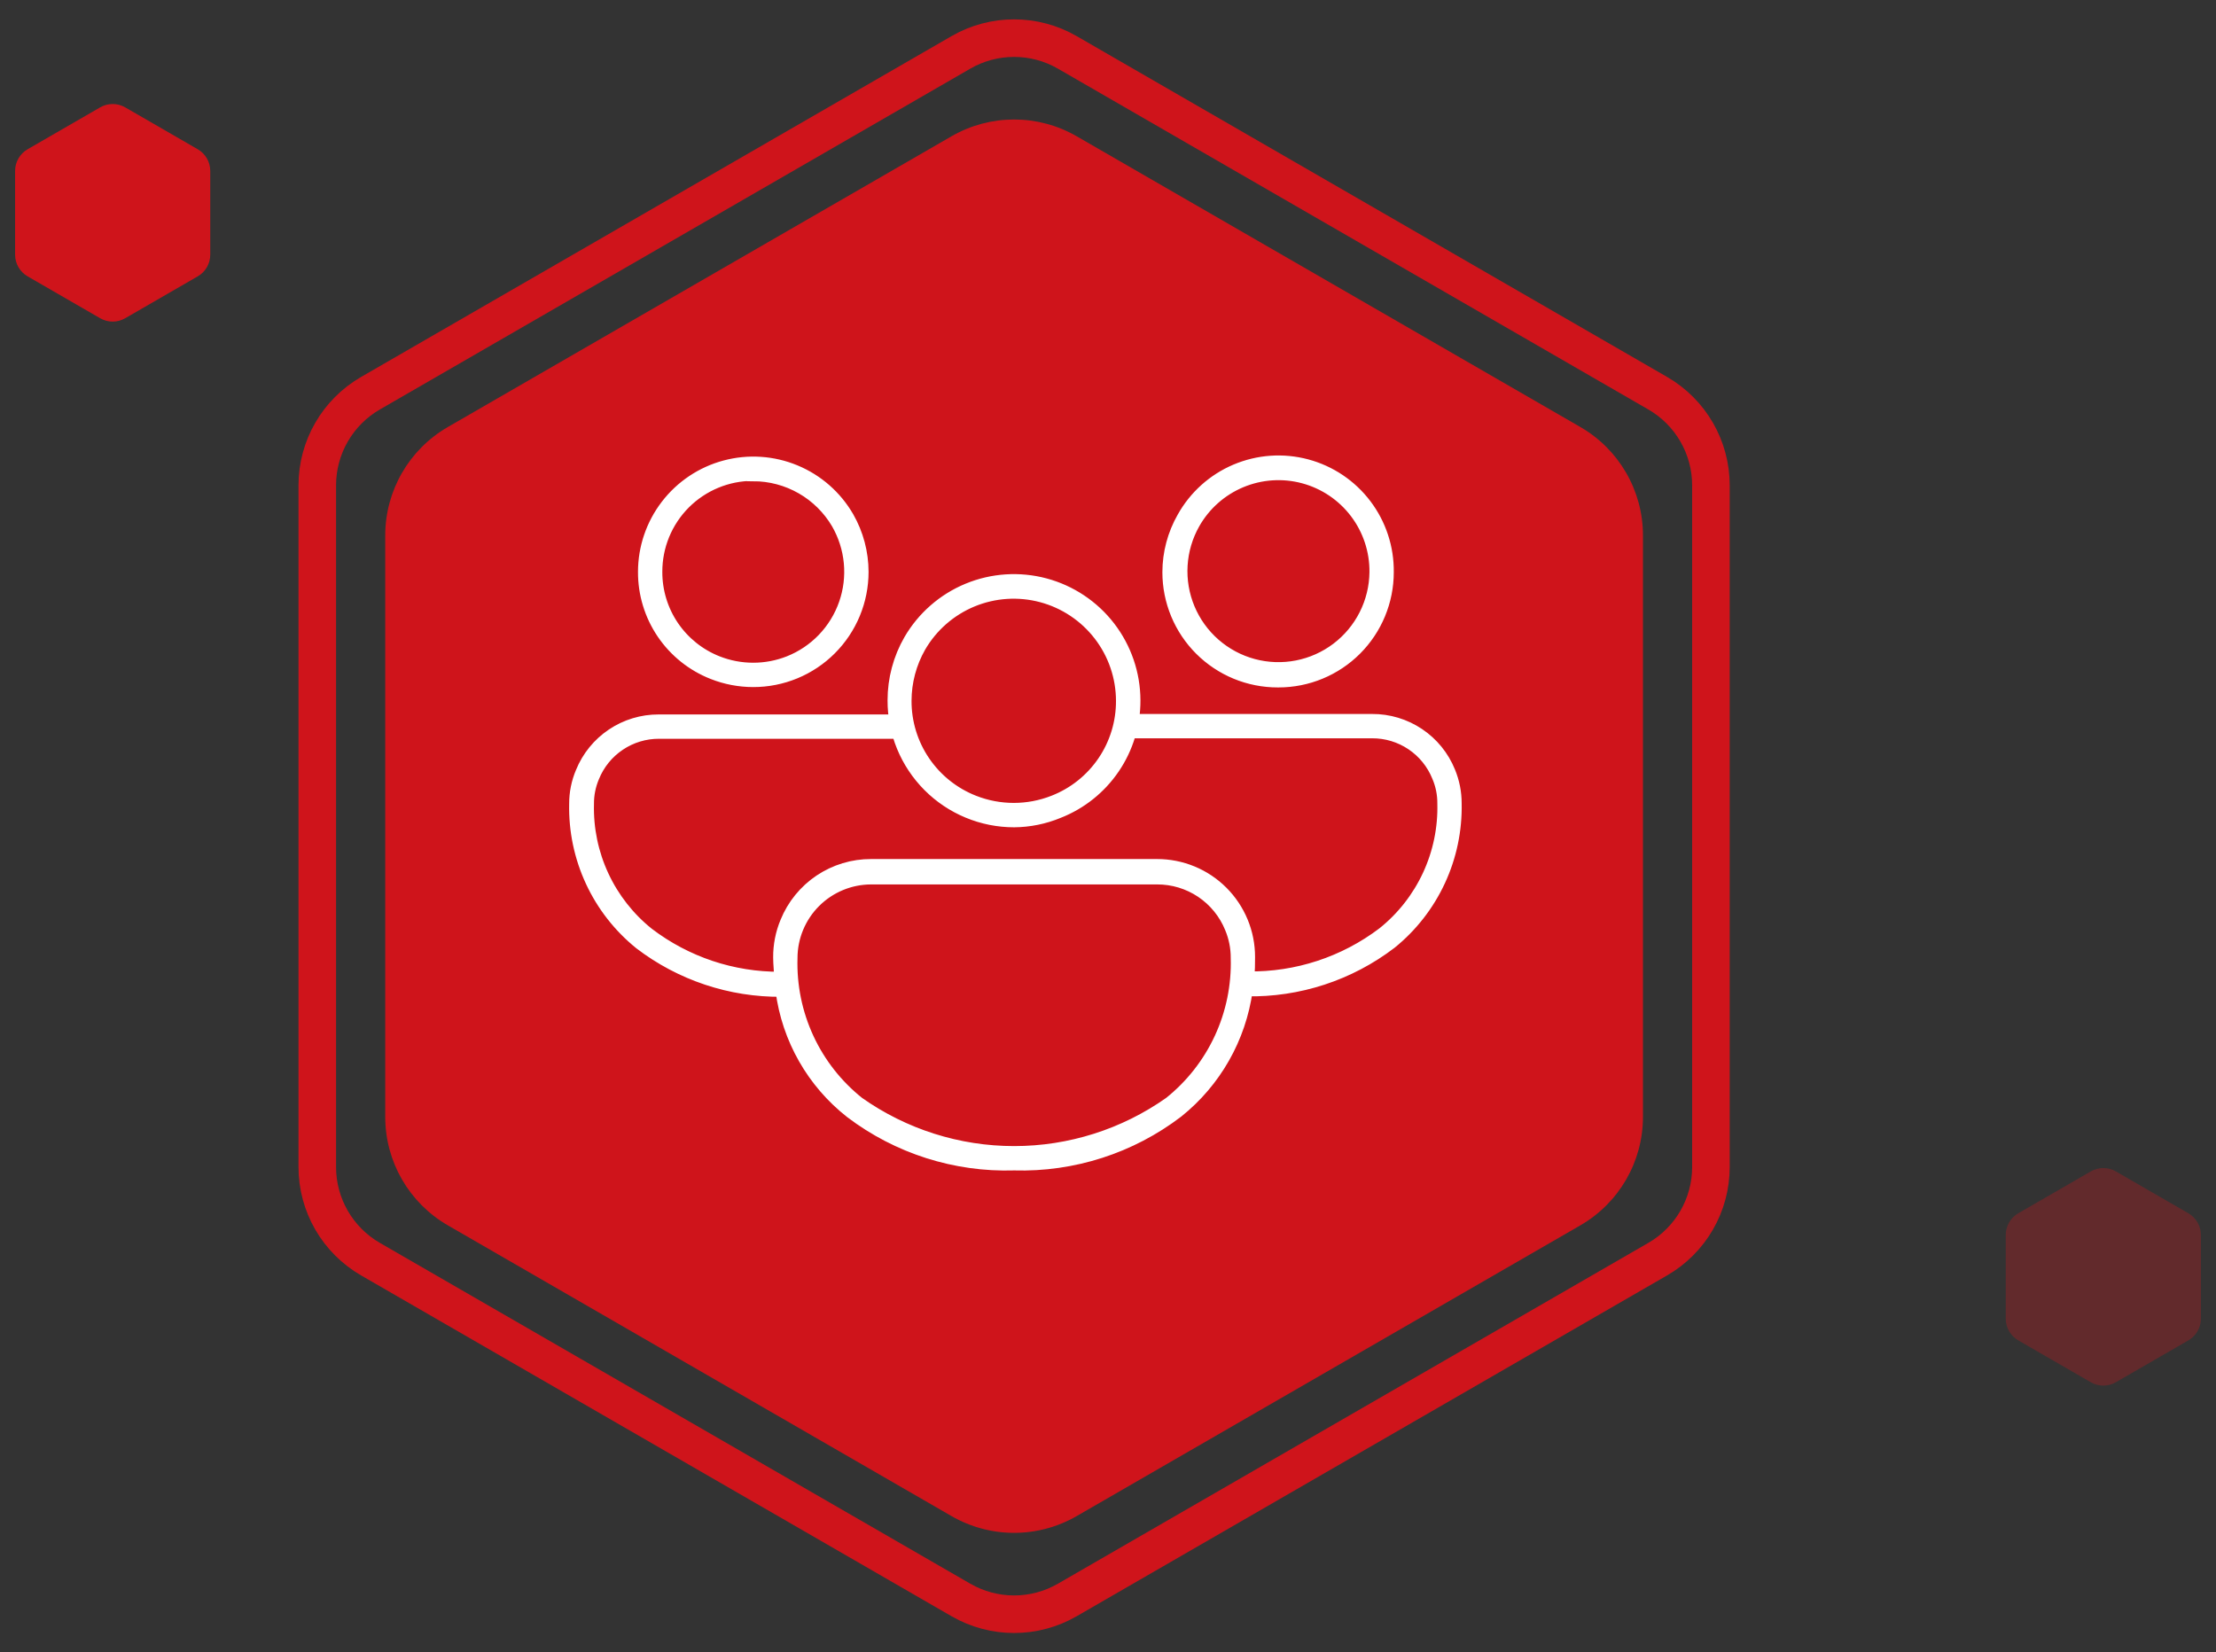
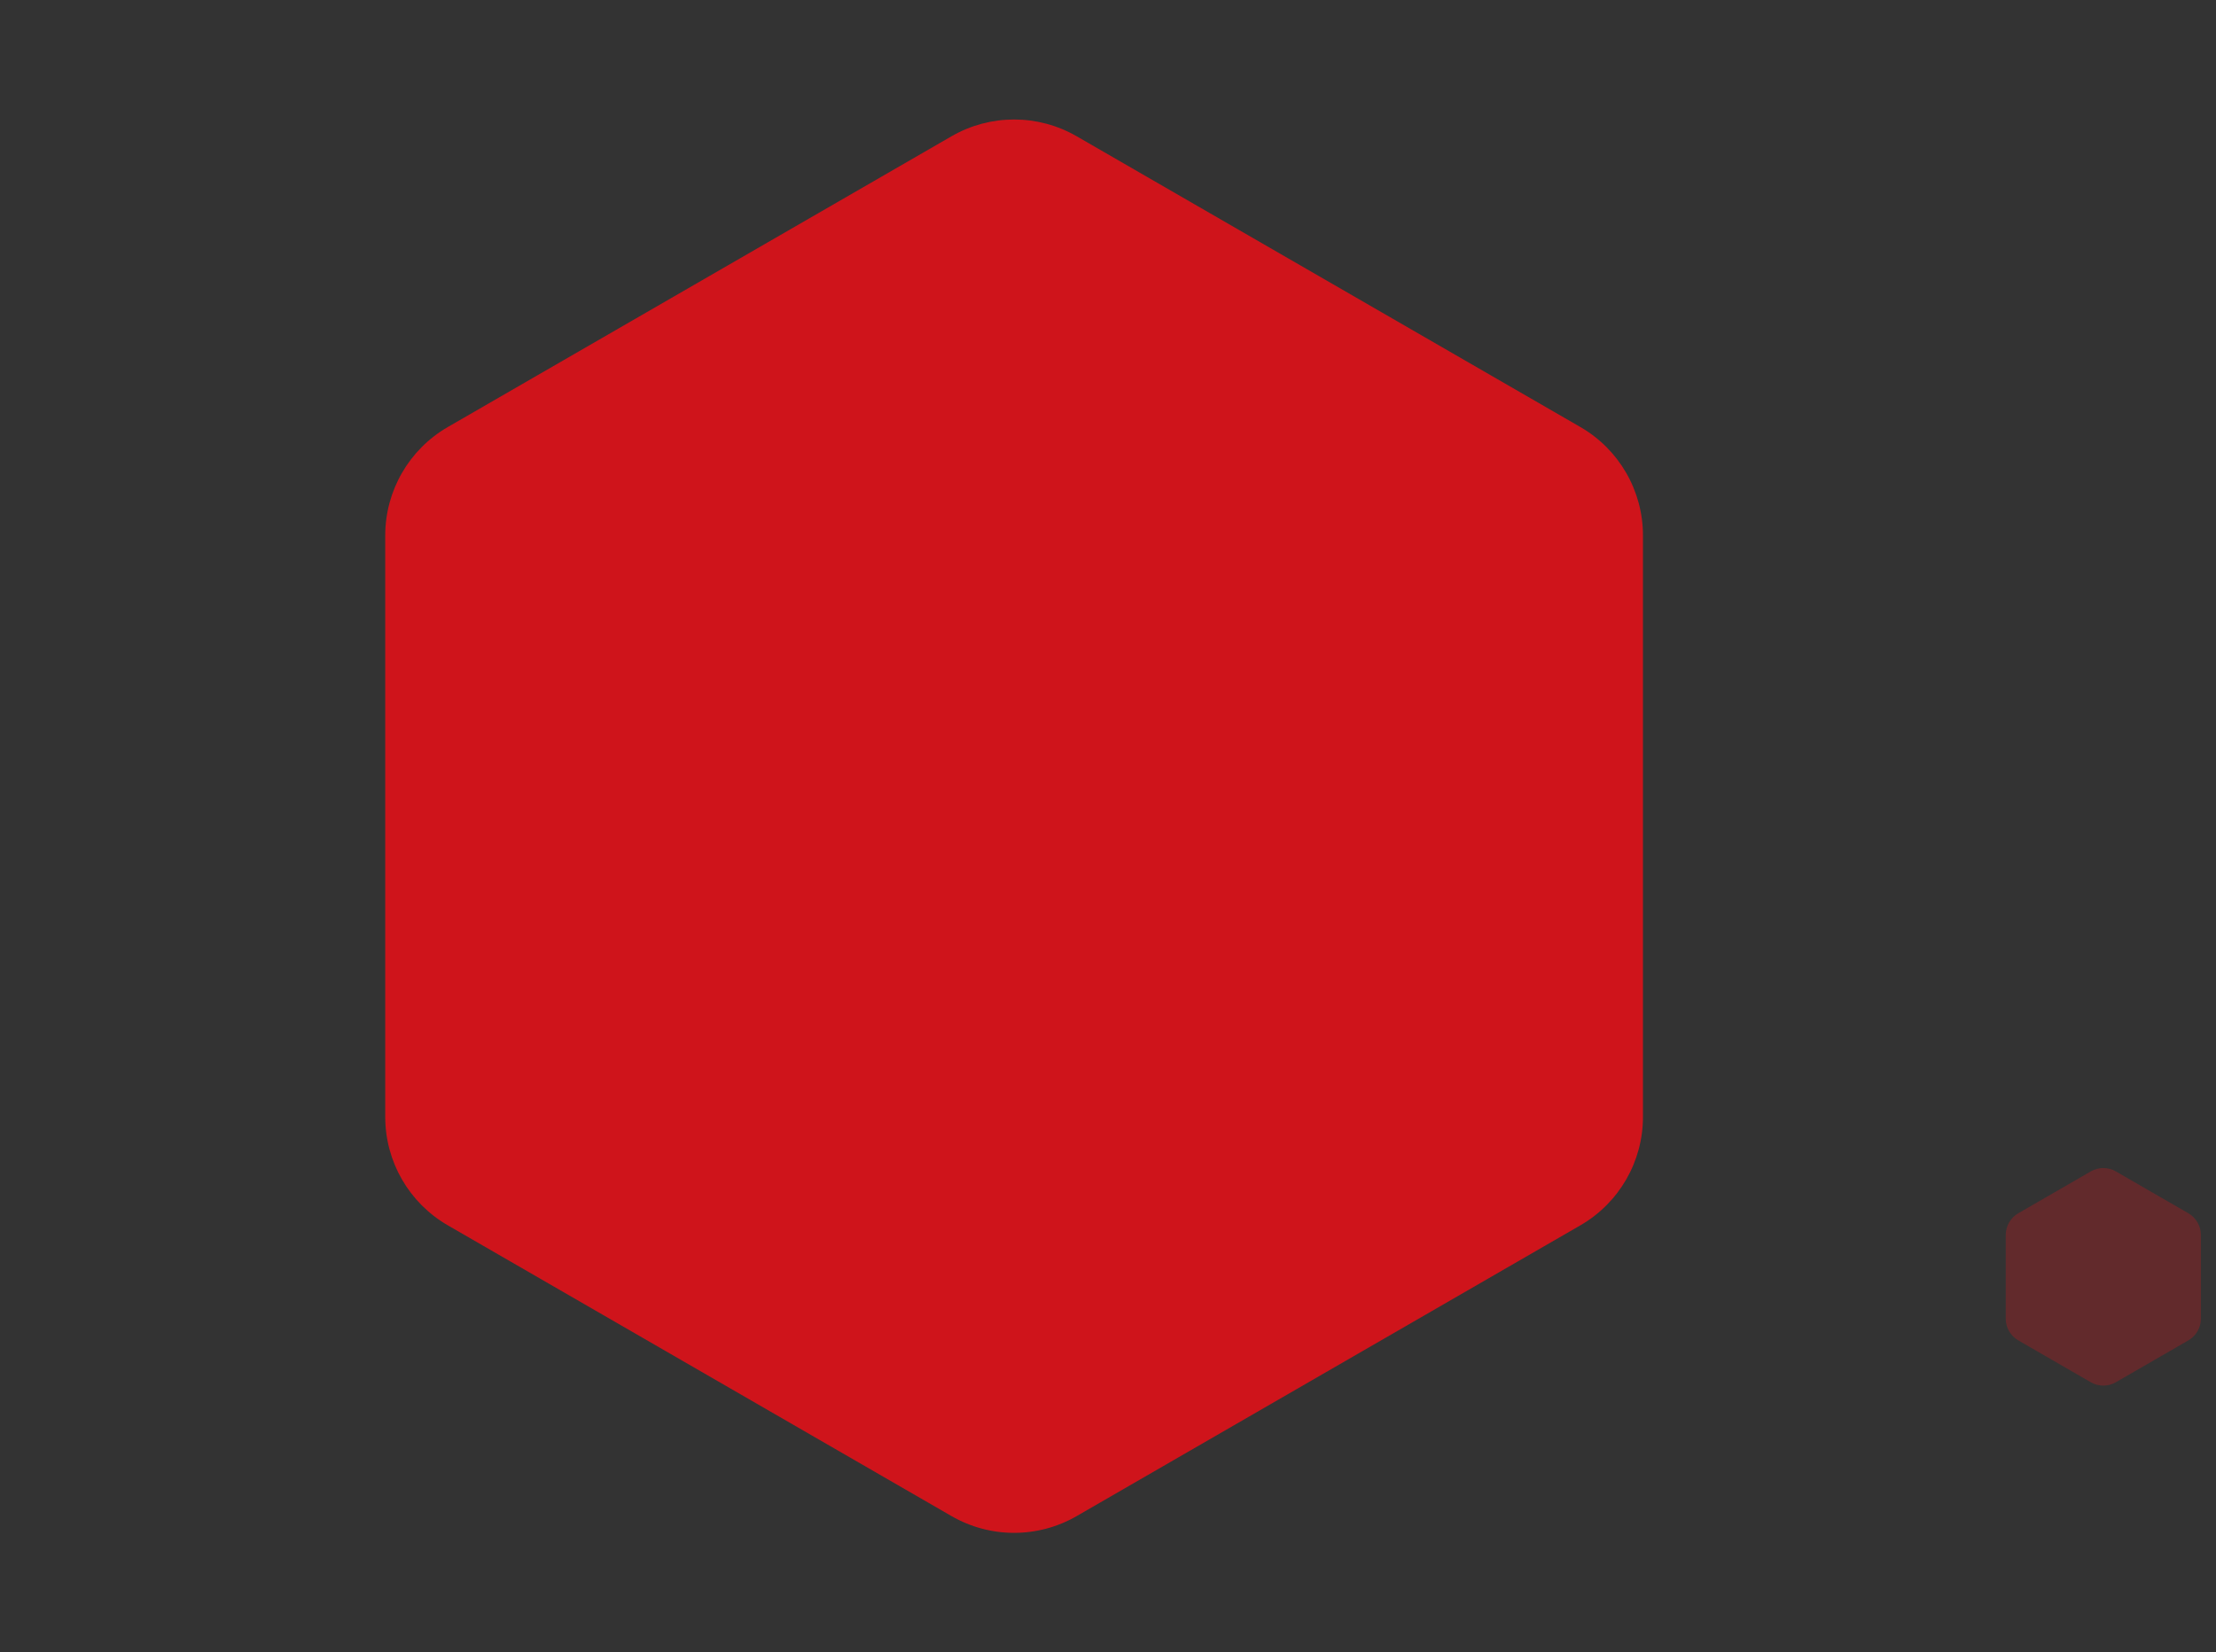
<svg xmlns="http://www.w3.org/2000/svg" width="177" height="132" viewBox="0 0 177 132" fill="none">
  <rect x="0" y="0" width="177" height="132" fill="#333333" stroke="none" />
  <path d="M76 10.887C79.094 9.1 82.906 9.1 86 10.887L126.229 34.113C129.323 35.9 131.229 39.201 131.229 42.773V89.227C131.229 92.799 129.323 96.1 126.229 97.887L86 121.113C82.906 122.9 79.094 122.9 76 121.113L35.77 97.887C32.676 96.1 30.77 92.799 30.77 89.227V42.773C30.77 39.201 32.676 35.9 35.77 34.113L76 10.887Z" fill="#CF141B" />
-   <path d="M8 8.577C8.619 8.22 9.381 8.22 10 8.577L15.794 11.923C16.413 12.28 16.794 12.94 16.794 13.655V20.345C16.794 21.06 16.413 21.72 15.794 22.077L10 25.423C9.381 25.78 8.619 25.78 8 25.423L2.206 22.077C1.587 21.72 1.206 21.06 1.206 20.345V13.655C1.206 12.94 1.587 12.28 2.206 11.923L8 8.577Z" fill="#CF141B" />
  <path d="M167 93.577C167.619 93.22 168.381 93.22 169 93.577L174.794 96.923C175.413 97.28 175.794 97.94 175.794 98.655V105.345C175.794 106.06 175.413 106.72 174.794 107.077L169 110.423C168.381 110.78 167.619 110.78 167 110.423L161.206 107.077C160.587 106.72 160.206 106.06 160.206 105.345V98.655C160.206 97.94 160.587 97.28 161.206 96.923L167 93.577Z" fill="#CF141B" fill-opacity="0.3" />
-   <path d="M76.75 4.186C79.38 2.667 82.62 2.667 85.25 4.186L132.408 31.412C135.038 32.931 136.658 35.737 136.658 38.773V93.227C136.658 96.263 135.038 99.069 132.408 100.588L85.25 127.814C82.62 129.333 79.38 129.333 76.75 127.814L29.592 100.588C26.962 99.069 25.342 96.263 25.342 93.227V38.773C25.342 35.737 26.962 32.931 29.592 31.412L76.75 4.186Z" stroke="#CF141B" stroke-width="3" />
-   <path d="M81.001 93C76.309 93.147 71.71 91.679 67.97 88.842C64.926 86.454 62.942 82.966 62.444 79.13C58.358 79.168 54.376 77.84 51.13 75.358C49.475 74.019 48.149 72.32 47.254 70.39C46.358 68.459 45.916 66.35 45.962 64.222C45.958 63.354 46.131 62.494 46.471 61.695C46.967 60.474 47.816 59.429 48.91 58.695C50.004 57.96 51.292 57.57 52.61 57.574H71.336V58.517H52.648C51.516 58.512 50.409 58.846 49.47 59.477C48.53 60.107 47.801 61.004 47.377 62.053C47.085 62.739 46.937 63.477 46.943 64.222C46.891 66.206 47.299 68.174 48.135 69.974C48.971 71.773 50.212 73.355 51.761 74.594C54.797 76.908 58.514 78.152 62.331 78.13C62.331 77.593 62.256 77.046 62.256 76.489C62.248 75.519 62.437 74.556 62.812 73.661C63.36 72.316 64.297 71.165 65.503 70.357C66.71 69.549 68.13 69.12 69.582 69.125H92.42C93.382 69.124 94.336 69.313 95.225 69.68C96.115 70.048 96.923 70.588 97.603 71.268C98.284 71.949 98.823 72.757 99.191 73.647C99.559 74.536 99.748 75.489 99.746 76.452C99.746 77.008 99.746 77.564 99.671 78.102C103.571 78.162 107.379 76.914 110.486 74.556C112.036 73.317 113.277 71.735 114.113 69.936C114.949 68.136 115.357 66.168 115.305 64.184C115.311 63.442 115.163 62.707 114.871 62.025C114.447 60.973 113.718 60.072 112.776 59.44C111.834 58.808 110.725 58.473 109.591 58.48H90.874V57.537H109.591C110.911 57.529 112.204 57.917 113.302 58.652C114.4 59.386 115.252 60.433 115.748 61.657C116.08 62.458 116.25 63.317 116.248 64.184C116.292 66.312 115.85 68.421 114.954 70.351C114.059 72.281 112.734 73.981 111.08 75.32C107.777 77.845 103.715 79.174 99.558 79.092C99.029 82.916 97.055 86.391 94.042 88.804C90.304 91.656 85.701 93.137 81.001 93ZM69.582 70.153C67.89 70.156 66.268 70.829 65.071 72.025C63.875 73.222 63.201 74.844 63.199 76.537C63.133 78.748 63.582 80.945 64.511 82.953C65.441 84.962 66.825 86.726 68.555 88.106C72.196 90.677 76.544 92.056 81.001 92.056C85.458 92.056 89.806 90.677 93.448 88.106C95.175 86.724 96.558 84.96 97.488 82.952C98.417 80.944 98.868 78.748 98.803 76.537C98.808 75.705 98.644 74.88 98.323 74.113C97.846 72.939 97.03 71.935 95.978 71.229C94.926 70.523 93.687 70.149 92.42 70.153H69.582ZM81.001 65.589C79.736 65.589 78.484 65.34 77.316 64.854C76.147 64.369 75.086 63.658 74.194 62.762C73.301 61.865 72.594 60.802 72.113 59.632C71.633 58.462 71.388 57.208 71.393 55.943C71.392 54.259 71.834 52.603 72.675 51.144C73.736 49.319 75.367 47.895 77.318 47.09C79.269 46.285 81.43 46.145 83.469 46.691C85.507 47.237 87.309 48.439 88.596 50.111C89.883 51.783 90.584 53.833 90.591 55.943C90.6 57.87 90.025 59.754 88.943 61.347C87.861 62.941 86.322 64.17 84.528 64.873C83.409 65.336 82.212 65.579 81.001 65.589ZM73.458 51.653C72.707 52.972 72.311 54.463 72.308 55.981C72.301 57.718 72.82 59.416 73.796 60.853C74.772 62.29 76.159 63.399 77.776 64.034C79.83 64.844 82.116 64.844 84.169 64.034C85.788 63.401 87.177 62.293 88.153 60.855C89.129 59.418 89.647 57.718 89.638 55.981C89.634 54.074 89.001 52.222 87.838 50.712C86.675 49.201 85.047 48.115 83.205 47.622C81.363 47.13 79.41 47.257 77.648 47.986C75.887 48.715 74.414 50.003 73.458 51.653ZM102.057 54.416C100.913 54.417 99.78 54.193 98.723 53.756C97.666 53.319 96.706 52.678 95.896 51.87C95.087 51.062 94.445 50.102 94.007 49.045C93.569 47.989 93.344 46.856 93.344 45.712C93.346 44.184 93.746 42.683 94.504 41.356C95.448 39.663 96.93 38.332 98.715 37.576C100.501 36.82 102.487 36.68 104.361 37.18C106.234 37.68 107.887 38.791 109.058 40.337C110.229 41.882 110.851 43.774 110.826 45.712C110.826 46.855 110.601 47.987 110.163 49.043C109.726 50.099 109.085 51.058 108.277 51.867C107.468 52.675 106.509 53.316 105.453 53.753C104.397 54.191 103.265 54.416 102.123 54.416H102.057ZM95.352 41.799C94.768 42.831 94.428 43.983 94.358 45.166C94.287 46.349 94.489 47.533 94.946 48.626C95.404 49.72 96.105 50.694 96.998 51.475C97.89 52.255 98.949 52.822 100.093 53.13C101.238 53.438 102.438 53.48 103.601 53.253C104.765 53.026 105.861 52.536 106.806 51.82C107.751 51.104 108.519 50.182 109.052 49.123C109.586 48.065 109.87 46.898 109.883 45.712C109.902 43.989 109.347 42.309 108.306 40.935C107.266 39.562 105.798 38.573 104.134 38.125C102.47 37.677 100.704 37.795 99.115 38.46C97.525 39.125 96.201 40.3 95.352 41.799ZM60.163 54.387C59.062 54.387 57.971 54.179 56.947 53.775C55.323 53.137 53.93 52.023 52.95 50.579C51.971 49.136 51.451 47.429 51.459 45.684C51.46 43.767 52.093 41.903 53.261 40.383C54.428 38.862 56.065 37.768 57.917 37.272C59.769 36.776 61.733 36.904 63.504 37.638C65.276 38.371 66.756 39.668 67.715 41.328C68.473 42.655 68.873 44.156 68.875 45.684C68.875 46.828 68.65 47.961 68.212 49.017C67.774 50.074 67.132 51.033 66.323 51.842C65.514 52.65 64.553 53.291 63.496 53.728C62.439 54.164 61.306 54.389 60.163 54.387ZM60.163 37.915C59.142 37.912 58.131 38.111 57.188 38.501C56.245 38.891 55.388 39.463 54.666 40.185C53.945 40.907 53.374 41.765 52.985 42.709C52.597 43.652 52.399 44.664 52.402 45.684C52.397 47.24 52.861 48.76 53.734 50.047C54.608 51.334 55.849 52.328 57.296 52.898C59.138 53.624 61.187 53.624 63.029 52.898C64.065 52.486 65.001 51.857 65.772 51.052C66.543 50.247 67.132 49.285 67.499 48.232C67.866 47.179 68.002 46.06 67.897 44.95C67.793 43.84 67.451 42.766 66.895 41.799C66.206 40.626 65.223 39.652 64.042 38.976C62.861 38.299 61.524 37.943 60.163 37.943V37.915Z" fill="white" stroke="white" />
</svg>